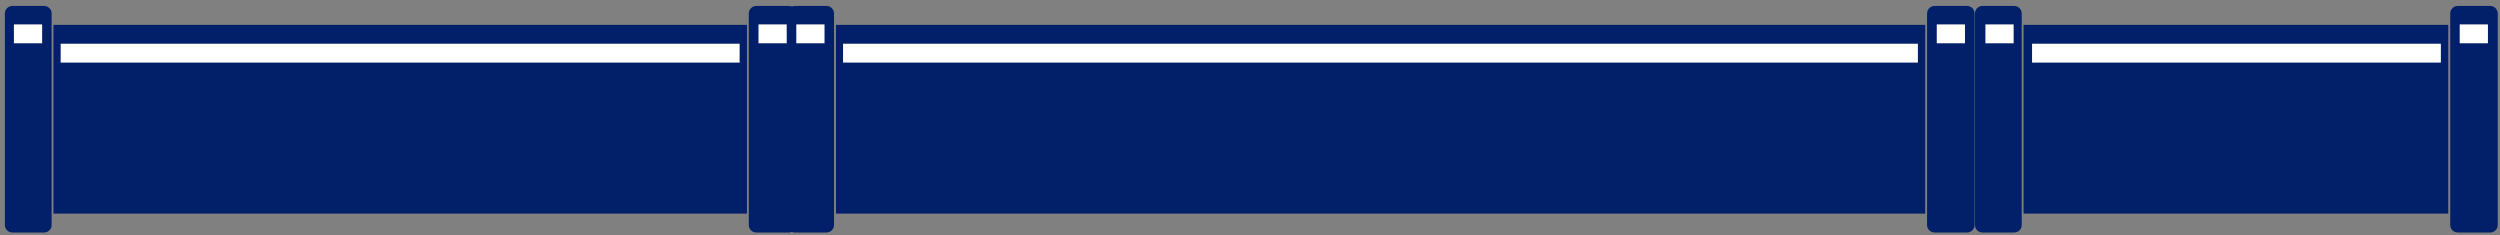
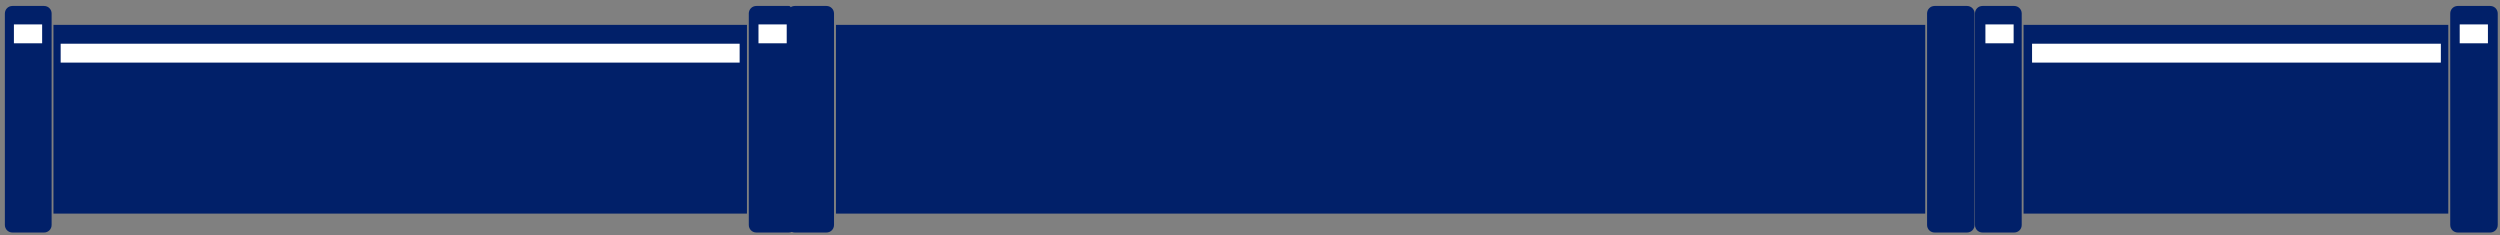
<svg xmlns="http://www.w3.org/2000/svg" width="351" height="33" viewBox="0 0 351 33" fill="none">
  <rect x="0" y="0" width="351" height="33" fill="#808080" stroke="none" />
  <path fill-rule="evenodd" clip-rule="evenodd" d="M282.79 0.837H278.344C277.754 0.837 277.285 1.307 277.285 1.898V31.585C277.285 32.175 277.754 32.645 278.344 32.645H282.79C283.38 32.645 283.849 32.175 283.849 31.585V1.898C283.849 1.307 283.38 0.837 282.79 0.837ZM284.106 29.994H343.74V3.488H284.106V29.994ZM349.624 0.837H345.071C344.481 0.837 344.013 1.307 344.013 1.898V31.585C344.013 32.175 344.481 32.645 345.071 32.645H349.624C350.214 32.645 350.682 32.175 350.682 31.585V1.898C350.682 1.307 350.214 0.837 349.624 0.837Z" fill="#012069" />
  <path fill-rule="evenodd" clip-rule="evenodd" d="M285.301 8.789H342.696V6.138H285.301V8.789ZM345.343 3.427V6.078H349.305V3.427H345.343ZM278.752 6.078H282.714V3.427H278.752V6.078Z" fill="white" />
-   <path fill-rule="evenodd" clip-rule="evenodd" d="M6.189 0.837H1.742C1.152 0.837 0.684 1.307 0.684 1.898V31.585C0.684 32.175 1.152 32.645 1.742 32.645H6.189C6.779 32.645 7.247 32.175 7.247 31.585V1.898C7.247 1.307 6.779 0.837 6.189 0.837ZM7.505 29.994H104.874V3.488H7.505V29.994ZM110.742 0.837H106.19C105.6 0.837 105.131 1.307 105.131 1.898V31.585C105.131 32.175 105.6 32.645 106.19 32.645H110.742C111.332 32.645 111.801 32.175 111.801 31.585V1.898C111.801 1.307 111.332 0.837 110.742 0.837Z" fill="#012069" />
+   <path fill-rule="evenodd" clip-rule="evenodd" d="M6.189 0.837H1.742C1.152 0.837 0.684 1.307 0.684 1.898V31.585C0.684 32.175 1.152 32.645 1.742 32.645H6.189C6.779 32.645 7.247 32.175 7.247 31.585V1.898C7.247 1.307 6.779 0.837 6.189 0.837ZM7.505 29.994H104.874V3.488H7.505V29.994ZM110.742 0.837H106.19C105.6 0.837 105.131 1.307 105.131 1.898V31.585C105.131 32.175 105.6 32.645 106.19 32.645H110.742C111.332 32.645 111.801 32.175 111.801 31.585C111.801 1.307 111.332 0.837 110.742 0.837Z" fill="#012069" />
  <path fill-rule="evenodd" clip-rule="evenodd" d="M8.517 8.789H103.845V6.138H8.517V8.789ZM106.491 3.427V6.078H110.454V3.427H106.491ZM1.953 6.078H5.916V3.427H1.953V6.078Z" fill="white" />
  <path fill-rule="evenodd" clip-rule="evenodd" d="M116.036 0.837H111.59C111 0.837 110.531 1.307 110.531 1.898V31.585C110.531 32.175 111 32.645 111.59 32.645H116.036C116.626 32.645 117.095 32.175 117.095 31.585V1.898C117.095 1.307 116.626 0.837 116.036 0.837ZM276.171 0.837H271.619C271.029 0.837 270.56 1.307 270.56 1.898V31.585C270.56 32.175 271.029 32.645 271.619 32.645H276.171C276.761 32.645 277.23 32.175 277.23 31.585V1.898C277.23 1.307 276.761 0.837 276.171 0.837ZM117.367 29.994H270.303V3.488H117.367V29.994Z" fill="#012069" />
-   <path fill-rule="evenodd" clip-rule="evenodd" d="M118.365 8.789H269.273V6.138H118.365V8.789ZM271.92 3.427V6.078H275.883V3.427H271.92ZM111.801 6.078H115.763V3.427H111.801V6.078Z" fill="white" />
</svg>